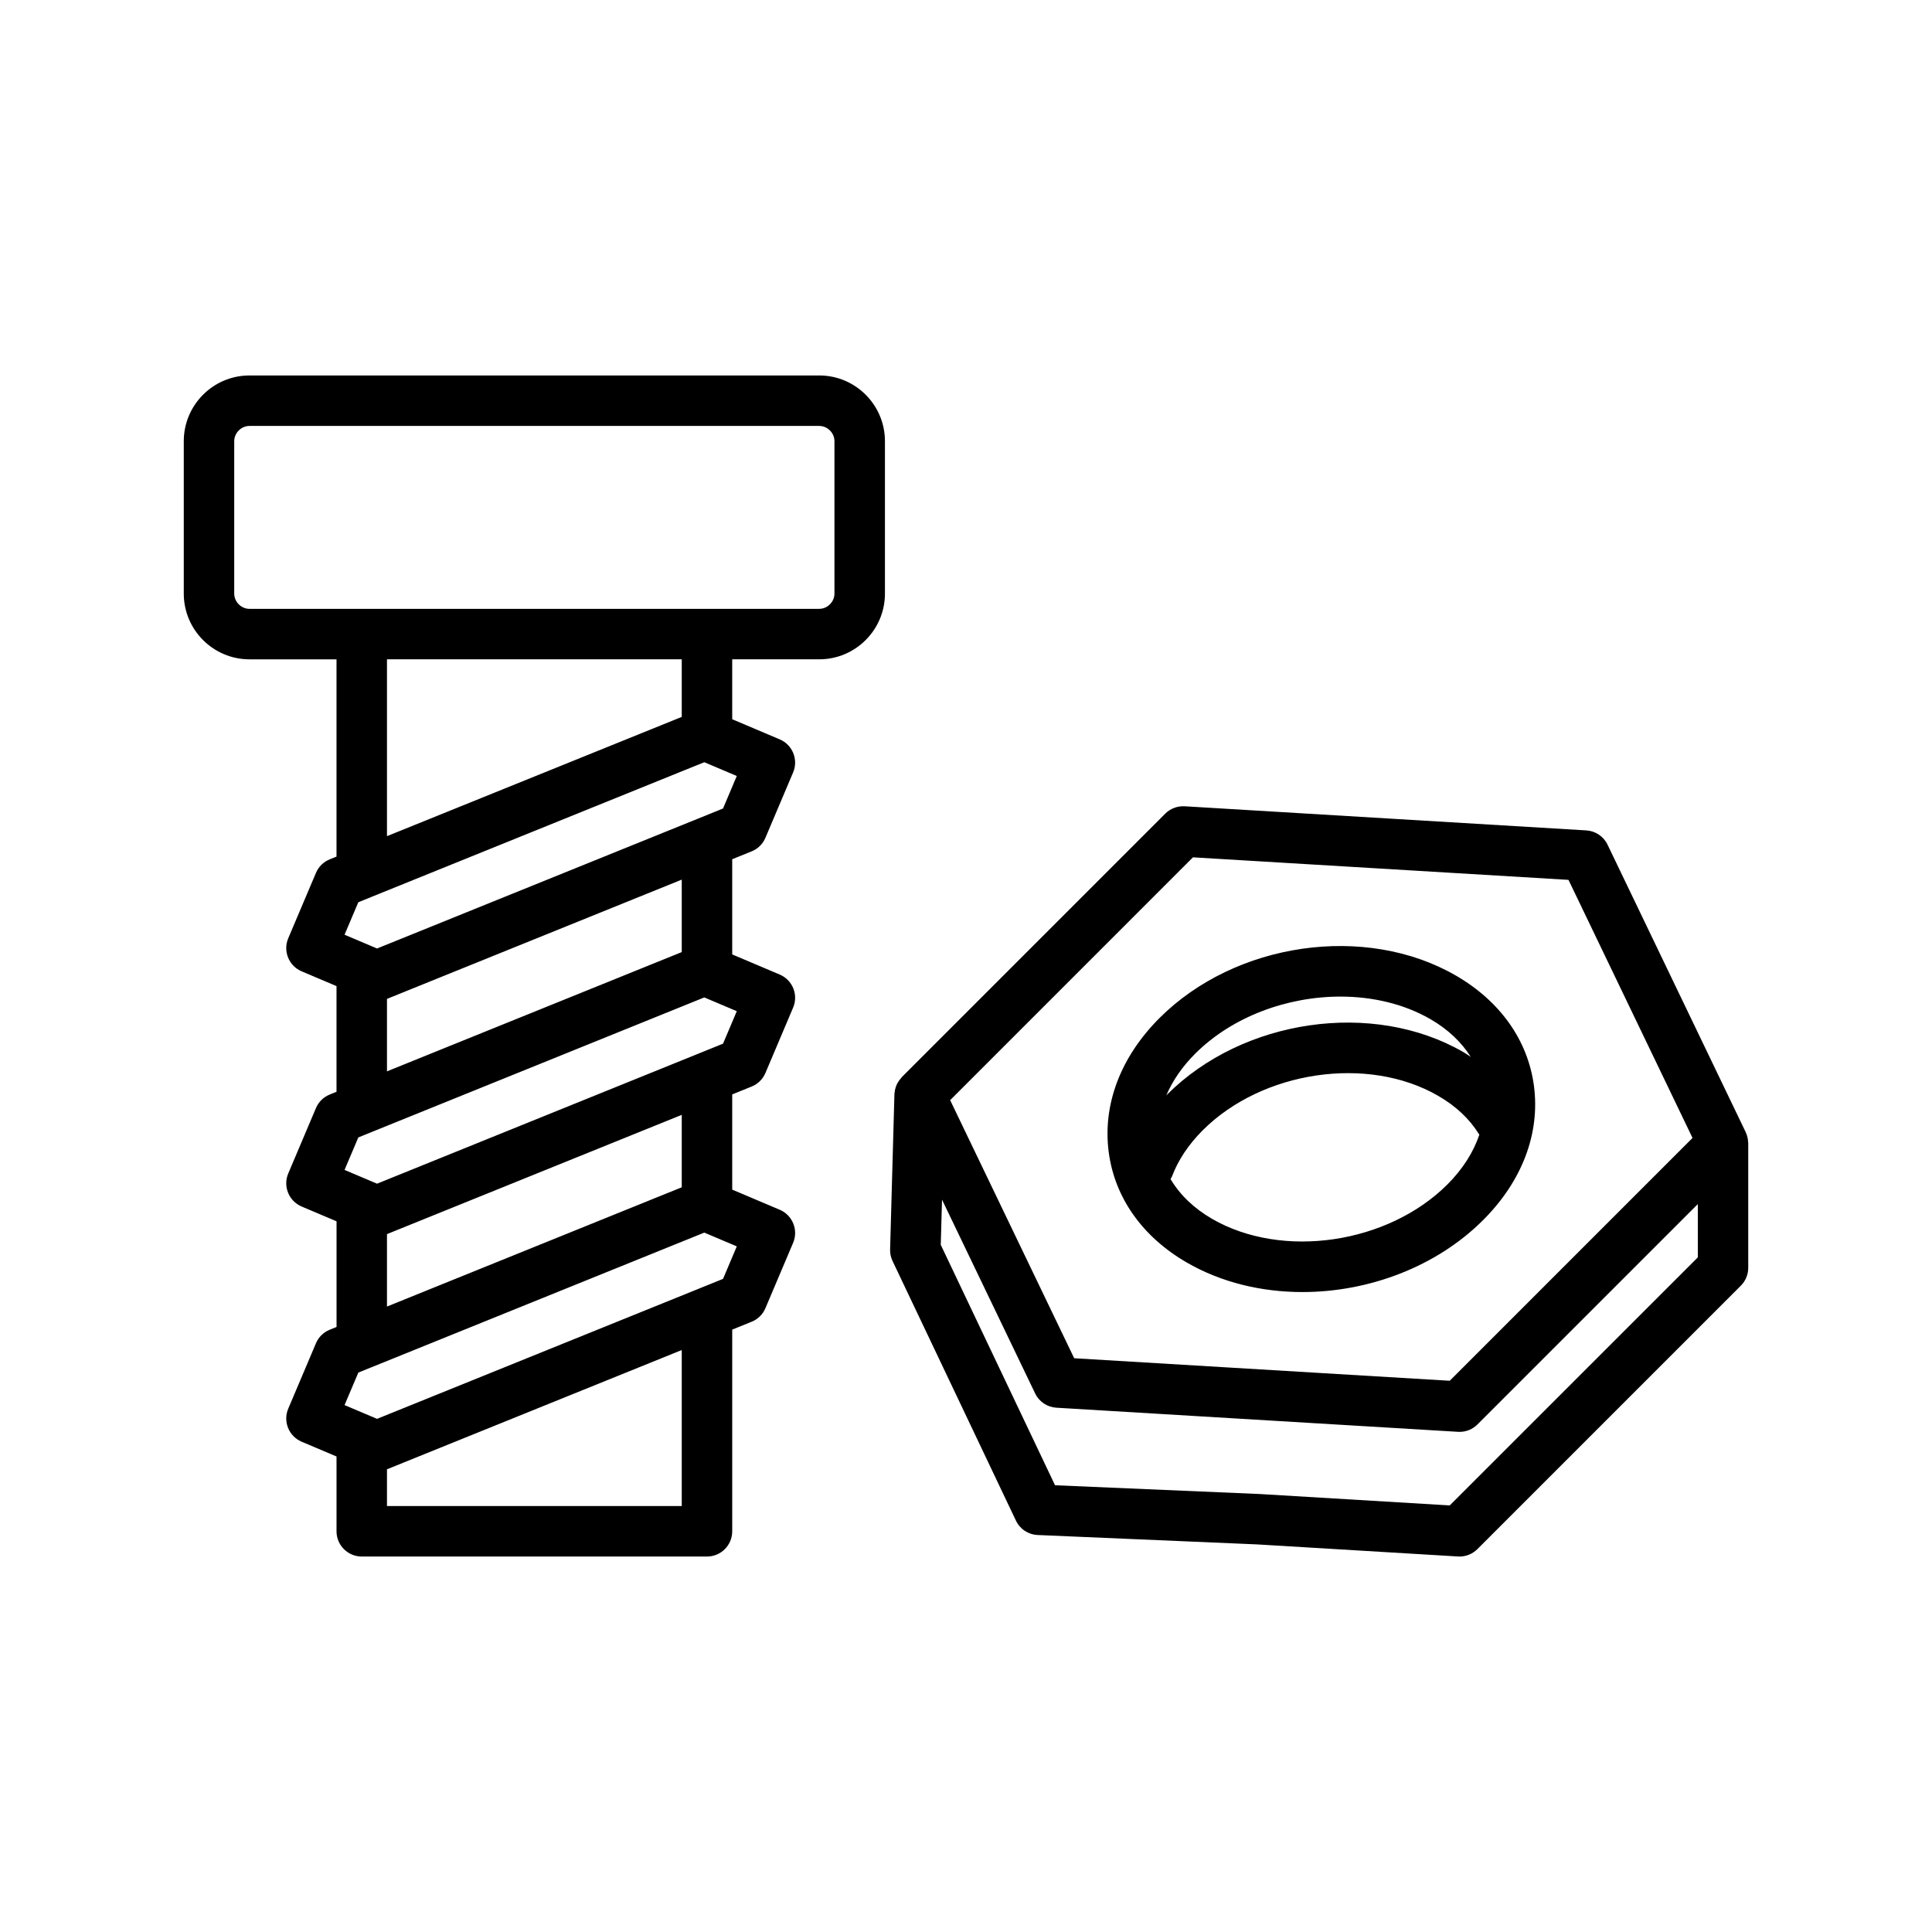
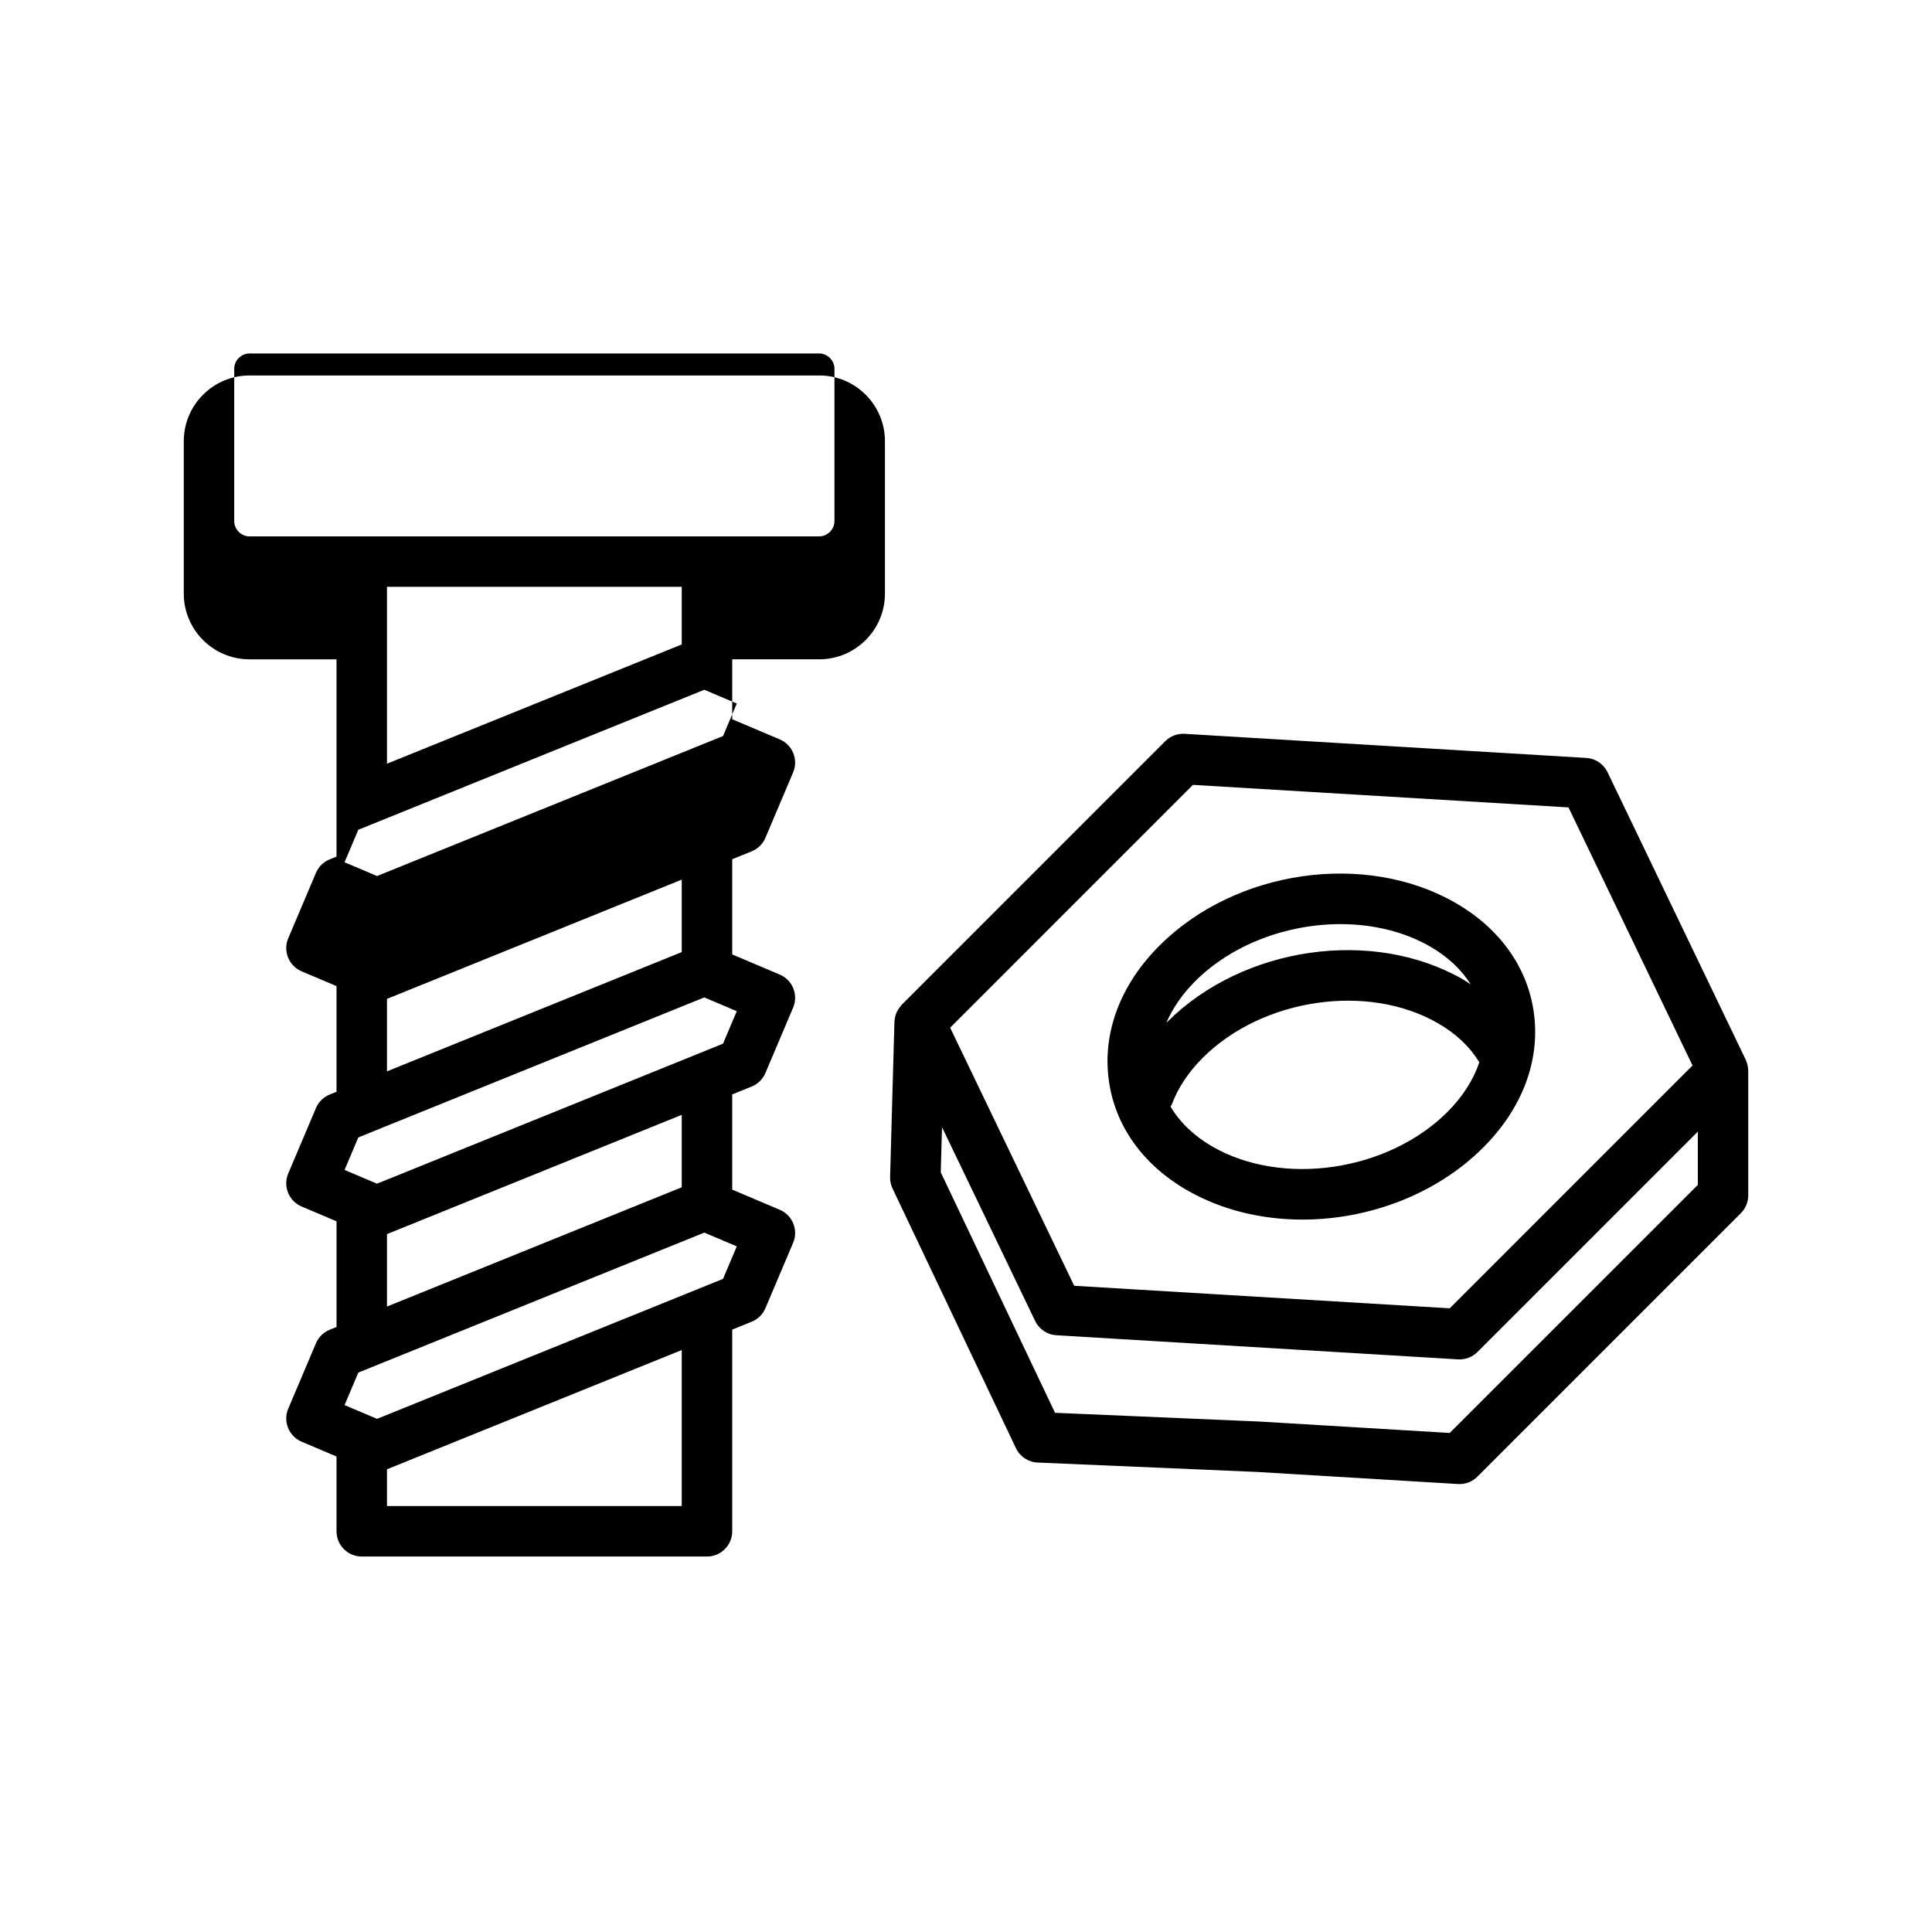
<svg xmlns="http://www.w3.org/2000/svg" fill="#000000" width="800px" height="800px" version="1.1" viewBox="144 144 512 512">
-   <path d="m361.1 243.5h-150.98c-9.602 0-17.418 7.812-17.418 17.418v40.398c0 9.602 7.812 17.414 17.418 17.414h23.059v52.281l-1.801 0.723c-1.645 0.664-2.957 1.953-3.648 3.59l-7.34 17.32c-1.445 3.398 0.145 7.324 3.547 8.766l9.242 3.918v28.004l-1.801 0.73c-1.645 0.664-2.957 1.953-3.648 3.59l-7.34 17.32c-1.445 3.402 0.145 7.324 3.547 8.766l9.25 3.918v28.004l-1.809 0.727c-1.645 0.664-2.957 1.953-3.648 3.59l-7.34 17.32c-1.445 3.398 0.145 7.324 3.547 8.766l9.242 3.918v19.824c0 3.691 2.992 6.688 6.688 6.688h91.488c3.691 0 6.688-2.992 6.688-6.688v-53.449l5.152-2.086c1.645-0.664 2.957-1.953 3.648-3.59l7.34-17.32c1.445-3.398-0.145-7.324-3.547-8.766l-12.594-5.336v-25.23l5.152-2.086c1.645-0.664 2.957-1.953 3.648-3.59l7.34-17.32c1.445-3.398-0.145-7.324-3.547-8.766l-12.594-5.336v-25.227l5.152-2.086c1.645-0.664 2.957-1.953 3.648-3.59l7.34-17.32c1.445-3.398-0.145-7.324-3.547-8.766l-12.594-5.336v-15.879h23.062c9.602 0 17.414-7.812 17.414-17.414v-40.398c0-9.602-7.816-17.414-17.418-17.414zm-36.43 299.62h-78.117v-9.742l78.117-31.605zm10.941-60.203-6.844 2.769c-0.012 0.004-0.016 0.004-0.027 0.012l-84.816 34.312-1.43-0.605c-0.016-0.004-0.031-0.016-0.047-0.02l-7.137-3.023 3.656-8.617 3.496-1.414c0.004 0 0.012-0.004 0.016-0.004l88.172-35.672 8.609 3.648zm-10.941-24.273-78.117 31.605v-19.195l78.117-31.605zm10.941-38.059-6.844 2.769c-0.012 0.004-0.016 0.004-0.027 0.012l-84.816 34.324-1.43-0.605c-0.016-0.004-0.031-0.016-0.047-0.02l-7.137-3.023 3.648-8.609 3.496-1.414c0.004 0 0.012-0.004 0.02-0.012l88.172-35.68 8.609 3.648zm-10.941-24.27-78.117 31.605v-19.203l78.117-31.605zm10.941-38.051-6.844 2.769c-0.012 0.004-0.016 0.004-0.027 0.012l-84.816 34.316-1.43-0.605c-0.016-0.004-0.031-0.016-0.047-0.02l-7.137-3.023 3.648-8.609 3.496-1.414c0.004 0 0.012-0.004 0.02-0.012l88.172-35.68 8.609 3.648zm-10.941-24.277-78.117 31.605v-46.871h78.117zm40.469-32.676c0 2.191-1.852 4.039-4.039 4.039l-150.98 0.004c-2.191 0-4.047-1.852-4.047-4.039v-40.398c0-2.191 1.852-4.039 4.047-4.039h150.98c2.191 0 4.039 1.852 4.039 4.039zm93.422 177.3c9.121 5.266 19.781 7.797 30.605 7.797 17.52 0 35.453-6.648 47.895-19.09 10.332-10.332 15.109-22.949 13.453-35.535-1.59-12.074-8.957-22.473-20.742-29.277-23.895-13.793-58.371-8.836-78.496 11.289-10.332 10.332-15.109 22.953-13.453 35.535 1.582 12.074 8.949 22.477 20.738 29.281zm6.688-11.582c-4.863-2.809-8.59-6.426-11.043-10.566 0.113-0.223 0.273-0.402 0.359-0.637 1.637-4.363 4.387-8.504 8.168-12.285 15.789-15.781 43.754-19.906 62.355-9.16 4.699 2.711 8.344 6.121 10.828 10.145 0.035 0.062 0.094 0.109 0.129 0.168-1.551 4.617-4.375 9.098-8.445 13.176-15.785 15.781-43.758 19.898-62.352 9.16zm33.977-58.922c8.512 0 16.848 1.938 23.855 5.981 4.641 2.68 8.234 6.106 10.688 10.008-0.668-0.434-1.289-0.898-1.996-1.301-23.895-13.793-58.371-8.836-78.496 11.289-0.07 0.07-0.129 0.148-0.199 0.215 1.656-3.859 4.199-7.602 7.644-11.047 9.848-9.844 24.418-15.145 38.504-15.145zm108.01 38.188c-0.016-0.133-0.02-0.266-0.043-0.402-0.098-0.613-0.273-1.191-0.523-1.738-0.016-0.031-0.016-0.066-0.031-0.102l-36.625-76.211c-1.047-2.184-3.203-3.633-5.625-3.777l-106.45-6.394c-1.906-0.102-3.777 0.598-5.129 1.949l-69.82 69.824c-0.078 0.078-0.113 0.176-0.184 0.25-0.328 0.359-0.617 0.754-0.863 1.184-0.07 0.129-0.16 0.246-0.223 0.379-0.25 0.516-0.434 1.059-0.547 1.637-0.027 0.141-0.035 0.277-0.055 0.422-0.031 0.223-0.082 0.438-0.086 0.668l-1.145 41.133c-0.031 1.055 0.191 2.102 0.645 3.055l32.703 68.812c1.062 2.234 3.273 3.703 5.754 3.809l58.176 2.492 53.223 3.199c0.133 0.012 0.266 0.012 0.402 0.012 1.77 0 3.469-0.699 4.731-1.957l69.824-69.824c1.254-1.254 1.957-2.957 1.957-4.731v-33.031c-0.004-0.23-0.051-0.441-0.07-0.656zm-147.09-75.094 99.52 5.973 32.871 68.395-64.344 64.348-99.52-5.969-32.871-68.395zm68.047 171.75-50.336-3.019-54.262-2.324-30.285-63.723 0.336-11.965 24.68 51.359c1.047 2.184 3.203 3.633 5.625 3.777l106.45 6.391c0.133 0.012 0.266 0.012 0.402 0.012 1.77 0 3.469-0.699 4.731-1.957l58.406-58.406v14.121z" />
+   <path d="m361.1 243.5h-150.98c-9.602 0-17.418 7.812-17.418 17.418v40.398c0 9.602 7.812 17.414 17.418 17.414h23.059v52.281l-1.801 0.723c-1.645 0.664-2.957 1.953-3.648 3.59l-7.34 17.32c-1.445 3.398 0.145 7.324 3.547 8.766l9.242 3.918v28.004l-1.801 0.73c-1.645 0.664-2.957 1.953-3.648 3.59l-7.34 17.32c-1.445 3.402 0.145 7.324 3.547 8.766l9.25 3.918v28.004l-1.809 0.727c-1.645 0.664-2.957 1.953-3.648 3.59l-7.34 17.32c-1.445 3.398 0.145 7.324 3.547 8.766l9.242 3.918v19.824c0 3.691 2.992 6.688 6.688 6.688h91.488c3.691 0 6.688-2.992 6.688-6.688v-53.449l5.152-2.086c1.645-0.664 2.957-1.953 3.648-3.59l7.34-17.32c1.445-3.398-0.145-7.324-3.547-8.766l-12.594-5.336v-25.23l5.152-2.086c1.645-0.664 2.957-1.953 3.648-3.59l7.34-17.32c1.445-3.398-0.145-7.324-3.547-8.766l-12.594-5.336v-25.227l5.152-2.086c1.645-0.664 2.957-1.953 3.648-3.59l7.34-17.32c1.445-3.398-0.145-7.324-3.547-8.766l-12.594-5.336v-15.879h23.062c9.602 0 17.414-7.812 17.414-17.414v-40.398c0-9.602-7.816-17.414-17.418-17.414zm-36.43 299.62h-78.117v-9.742l78.117-31.605zm10.941-60.203-6.844 2.769c-0.012 0.004-0.016 0.004-0.027 0.012l-84.816 34.312-1.43-0.605c-0.016-0.004-0.031-0.016-0.047-0.02l-7.137-3.023 3.656-8.617 3.496-1.414c0.004 0 0.012-0.004 0.016-0.004l88.172-35.672 8.609 3.648zm-10.941-24.273-78.117 31.605v-19.195l78.117-31.605zm10.941-38.059-6.844 2.769c-0.012 0.004-0.016 0.004-0.027 0.012l-84.816 34.324-1.43-0.605c-0.016-0.004-0.031-0.016-0.047-0.02l-7.137-3.023 3.648-8.609 3.496-1.414c0.004 0 0.012-0.004 0.02-0.012l88.172-35.68 8.609 3.648zm-10.941-24.27-78.117 31.605v-19.203l78.117-31.605m10.941-38.051-6.844 2.769c-0.012 0.004-0.016 0.004-0.027 0.012l-84.816 34.316-1.43-0.605c-0.016-0.004-0.031-0.016-0.047-0.02l-7.137-3.023 3.648-8.609 3.496-1.414c0.004 0 0.012-0.004 0.02-0.012l88.172-35.68 8.609 3.648zm-10.941-24.277-78.117 31.605v-46.871h78.117zm40.469-32.676c0 2.191-1.852 4.039-4.039 4.039l-150.98 0.004c-2.191 0-4.047-1.852-4.047-4.039v-40.398c0-2.191 1.852-4.039 4.047-4.039h150.98c2.191 0 4.039 1.852 4.039 4.039zm93.422 177.3c9.121 5.266 19.781 7.797 30.605 7.797 17.52 0 35.453-6.648 47.895-19.09 10.332-10.332 15.109-22.949 13.453-35.535-1.59-12.074-8.957-22.473-20.742-29.277-23.895-13.793-58.371-8.836-78.496 11.289-10.332 10.332-15.109 22.953-13.453 35.535 1.582 12.074 8.949 22.477 20.738 29.281zm6.688-11.582c-4.863-2.809-8.59-6.426-11.043-10.566 0.113-0.223 0.273-0.402 0.359-0.637 1.637-4.363 4.387-8.504 8.168-12.285 15.789-15.781 43.754-19.906 62.355-9.16 4.699 2.711 8.344 6.121 10.828 10.145 0.035 0.062 0.094 0.109 0.129 0.168-1.551 4.617-4.375 9.098-8.445 13.176-15.785 15.781-43.758 19.898-62.352 9.16zm33.977-58.922c8.512 0 16.848 1.938 23.855 5.981 4.641 2.68 8.234 6.106 10.688 10.008-0.668-0.434-1.289-0.898-1.996-1.301-23.895-13.793-58.371-8.836-78.496 11.289-0.07 0.07-0.129 0.148-0.199 0.215 1.656-3.859 4.199-7.602 7.644-11.047 9.848-9.844 24.418-15.145 38.504-15.145zm108.01 38.188c-0.016-0.133-0.02-0.266-0.043-0.402-0.098-0.613-0.273-1.191-0.523-1.738-0.016-0.031-0.016-0.066-0.031-0.102l-36.625-76.211c-1.047-2.184-3.203-3.633-5.625-3.777l-106.45-6.394c-1.906-0.102-3.777 0.598-5.129 1.949l-69.82 69.824c-0.078 0.078-0.113 0.176-0.184 0.25-0.328 0.359-0.617 0.754-0.863 1.184-0.07 0.129-0.16 0.246-0.223 0.379-0.25 0.516-0.434 1.059-0.547 1.637-0.027 0.141-0.035 0.277-0.055 0.422-0.031 0.223-0.082 0.438-0.086 0.668l-1.145 41.133c-0.031 1.055 0.191 2.102 0.645 3.055l32.703 68.812c1.062 2.234 3.273 3.703 5.754 3.809l58.176 2.492 53.223 3.199c0.133 0.012 0.266 0.012 0.402 0.012 1.77 0 3.469-0.699 4.731-1.957l69.824-69.824c1.254-1.254 1.957-2.957 1.957-4.731v-33.031c-0.004-0.23-0.051-0.441-0.07-0.656zm-147.09-75.094 99.52 5.973 32.871 68.395-64.344 64.348-99.52-5.969-32.871-68.395zm68.047 171.75-50.336-3.019-54.262-2.324-30.285-63.723 0.336-11.965 24.68 51.359c1.047 2.184 3.203 3.633 5.625 3.777l106.45 6.391c0.133 0.012 0.266 0.012 0.402 0.012 1.77 0 3.469-0.699 4.731-1.957l58.406-58.406v14.121z" />
</svg>